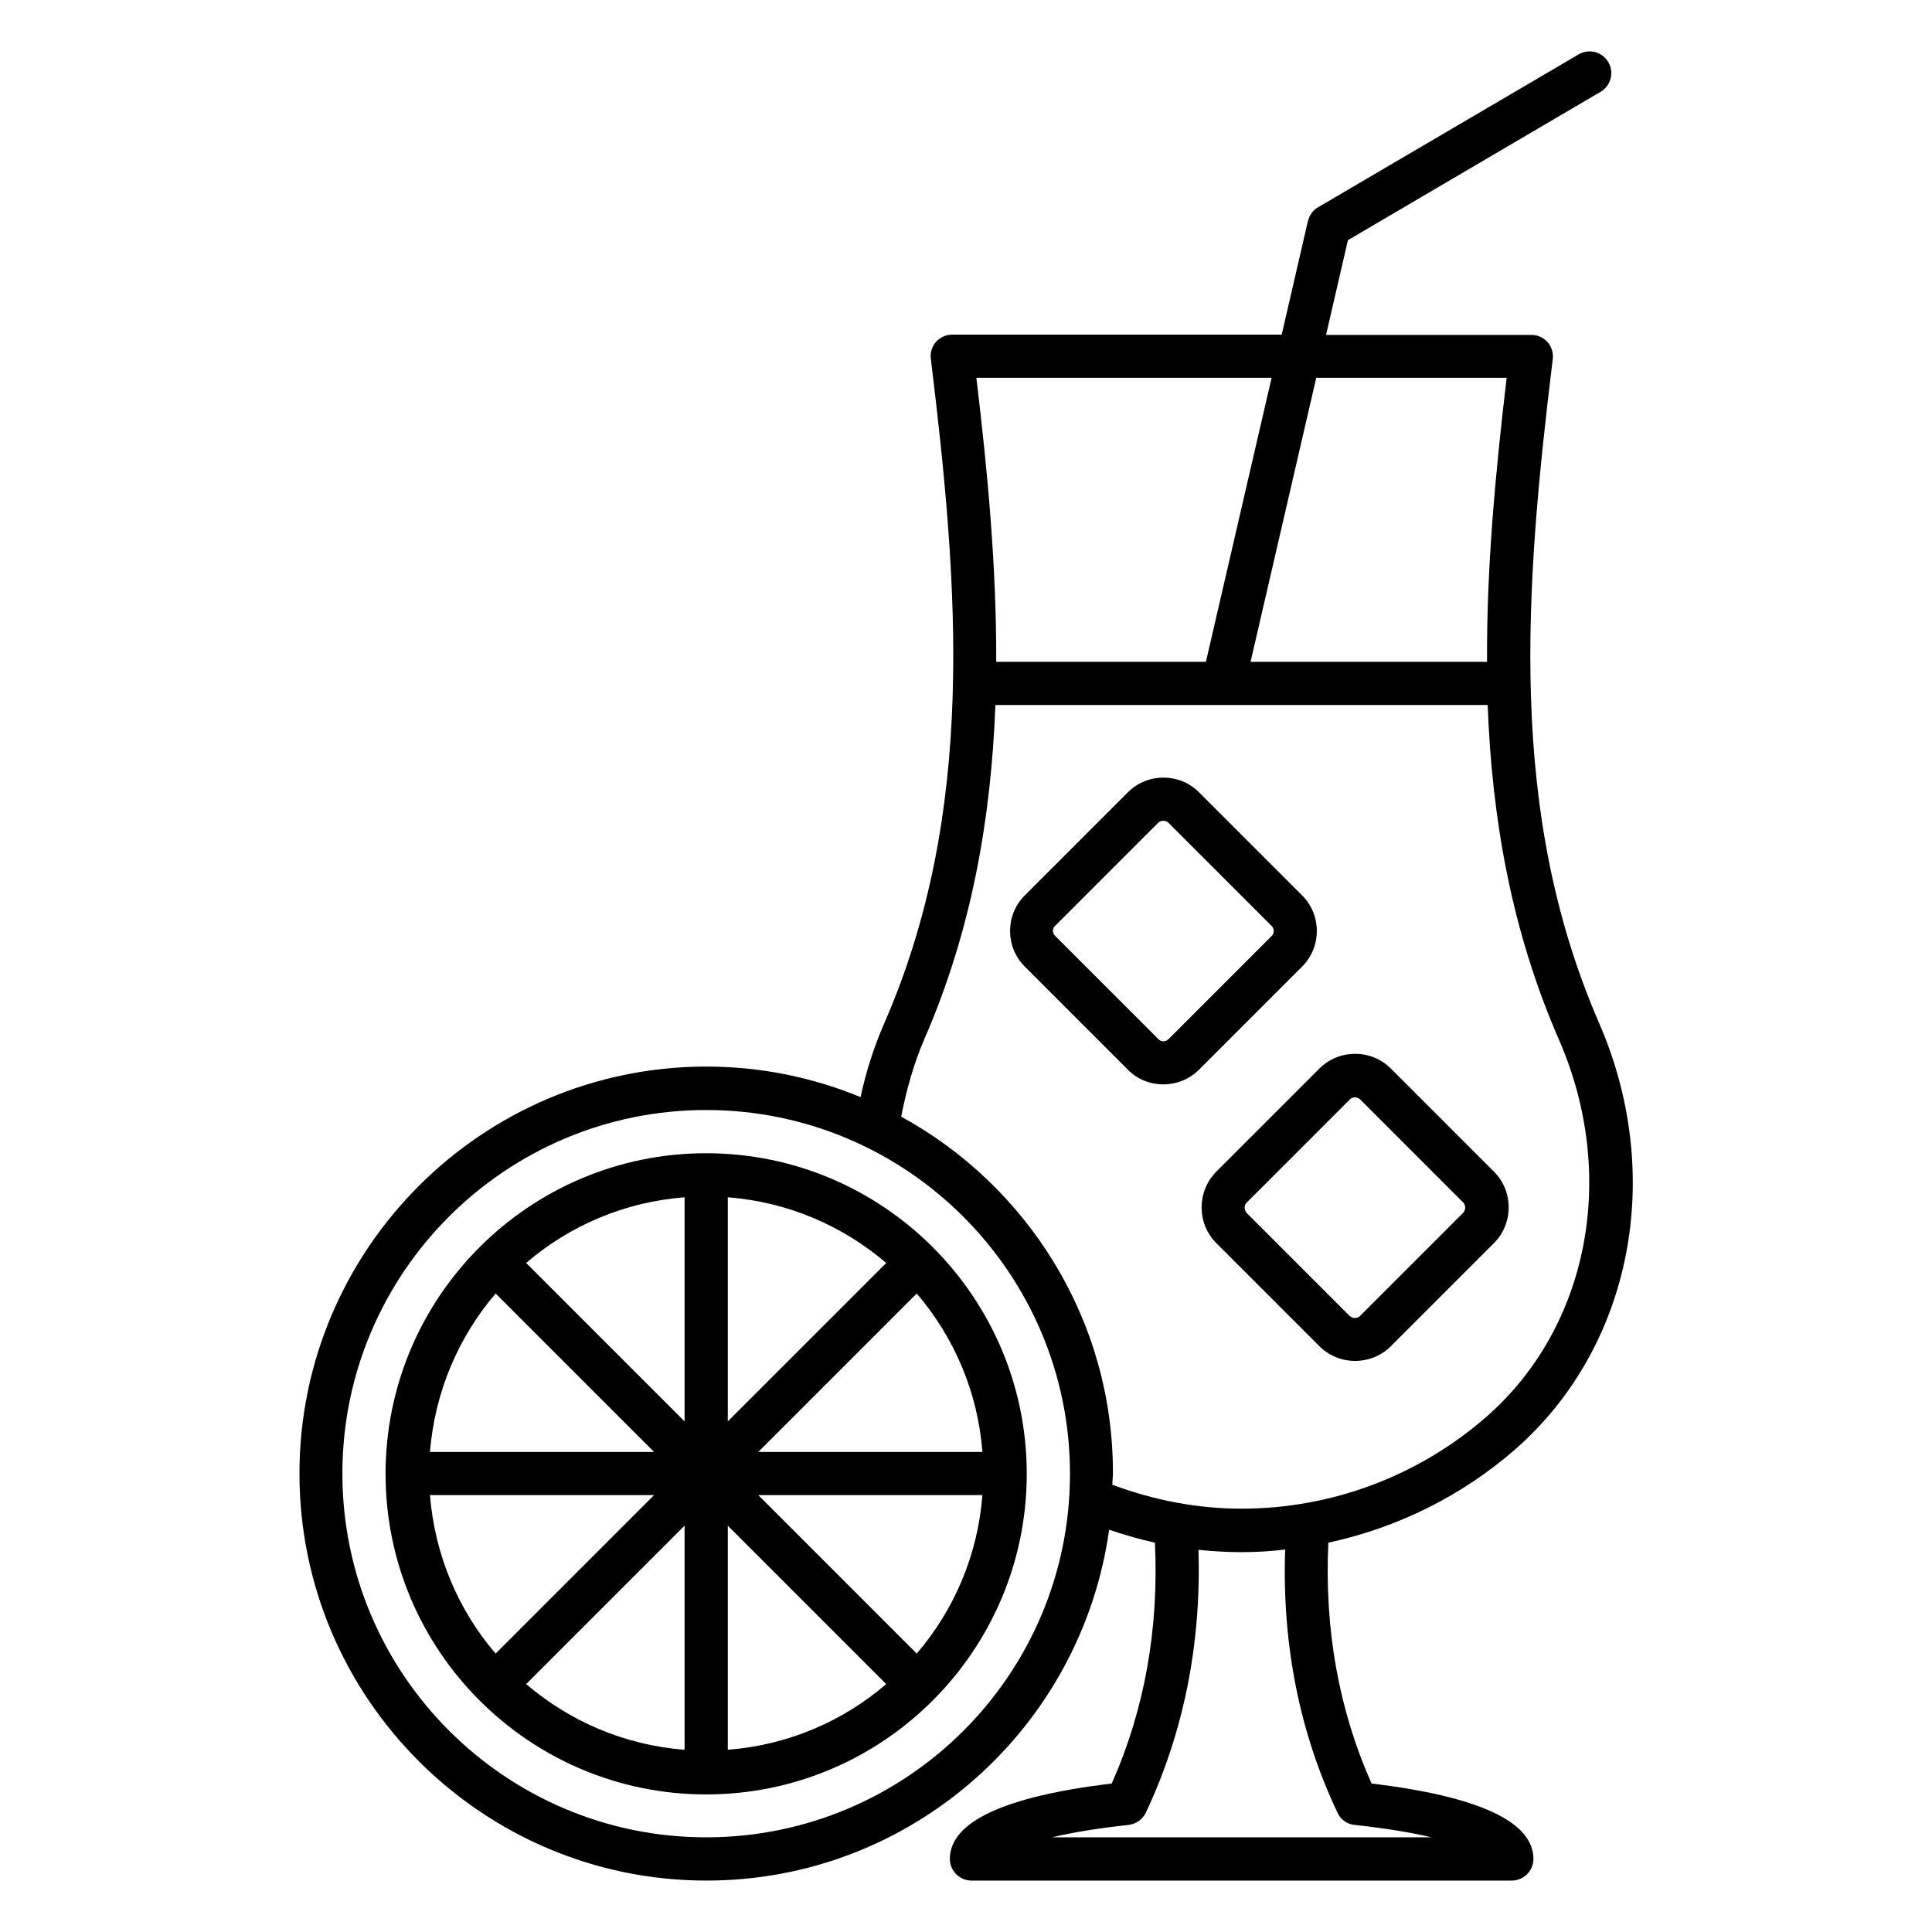
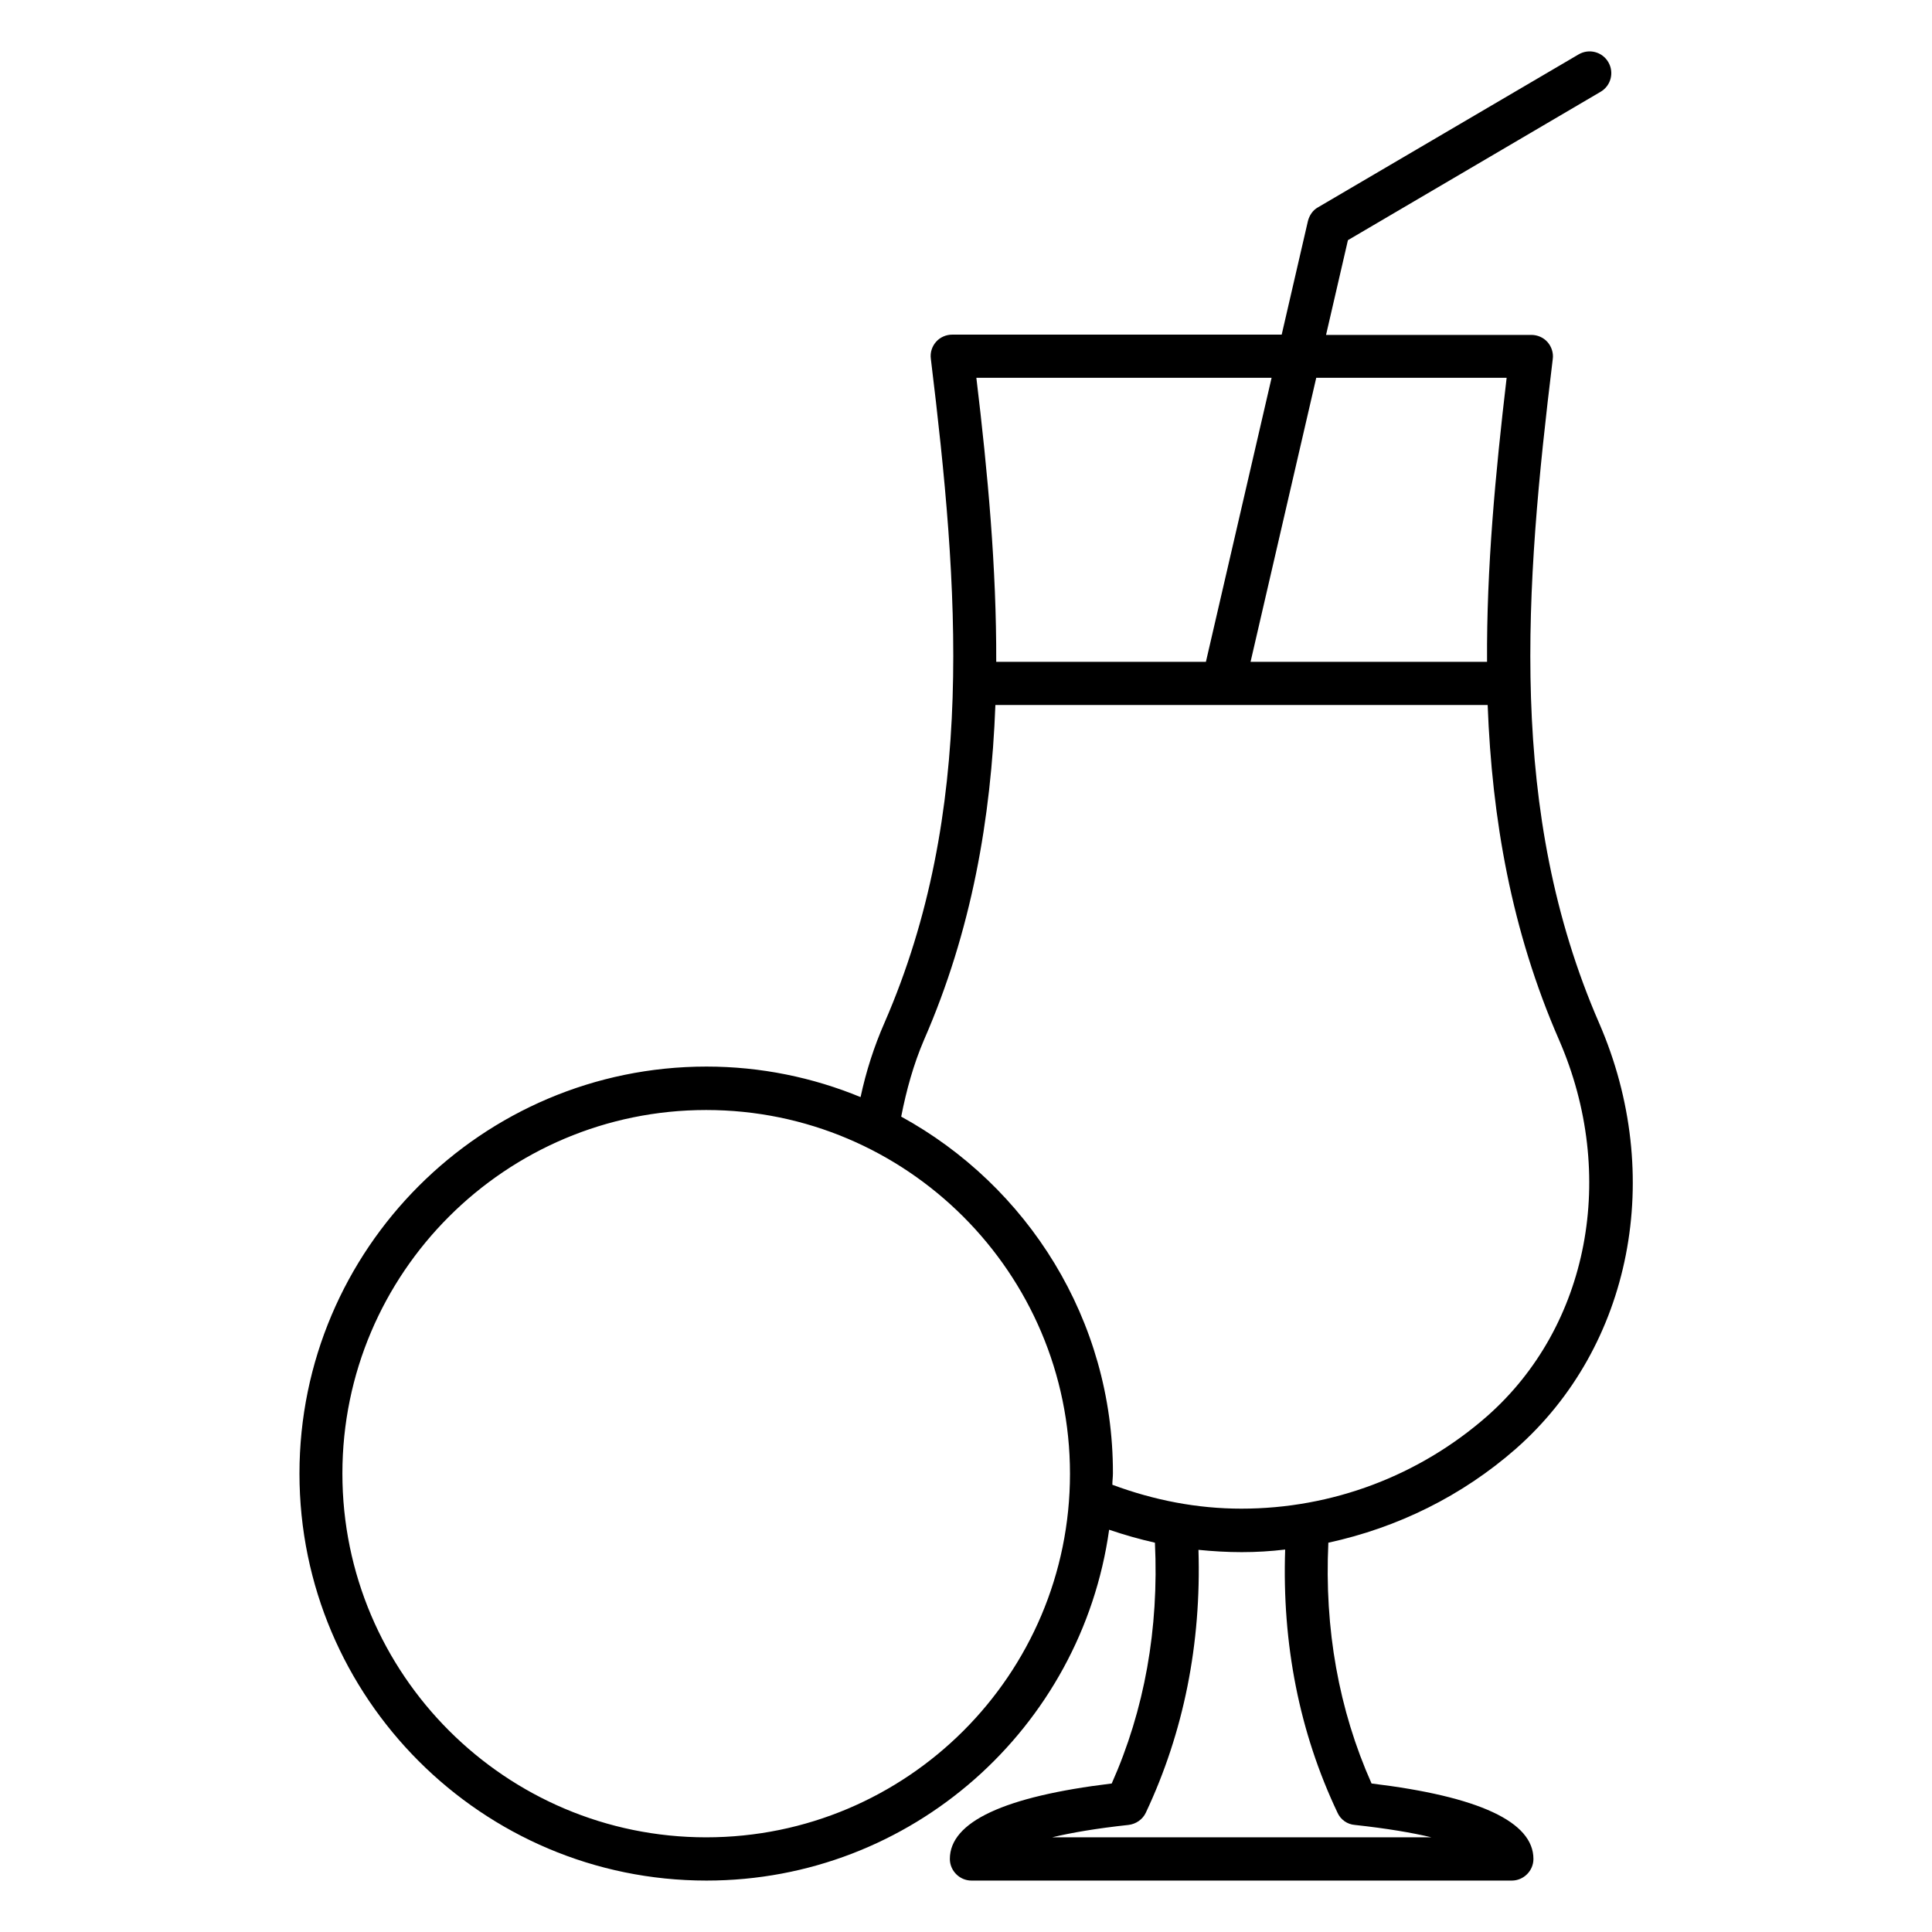
<svg xmlns="http://www.w3.org/2000/svg" fill="#000000" width="800px" height="800px" version="1.1" viewBox="144 144 512 512">
  <g>
-     <path d="m331.14 449.62c-46.871 0-84.961 38.09-84.961 84.961s38.09 84.961 84.961 84.961c46.871 0 84.961-38.09 84.961-84.961s-38.09-84.961-84.961-84.961zm55.801 132.59-41.984-41.984h59.387c-1.219 15.953-7.555 30.531-17.402 41.984zm-129-41.984h59.387l-41.984 41.984c-9.848-11.453-16.105-26.031-17.402-41.984zm78.93-78.93c15.953 1.223 30.457 7.559 41.984 17.406l-41.984 41.984zm-11.453 59.387-41.984-41.984c11.449-9.848 26.031-16.184 41.984-17.406zm0 27.633v59.387c-15.953-1.223-30.457-7.559-41.984-17.406zm11.453 0 41.984 41.984c-11.449 9.848-26.031 16.184-41.984 17.406zm67.477-19.543h-59.387l41.984-41.984c9.848 11.527 16.184 26.031 17.402 41.984zm-129-41.98 41.984 41.984h-59.387c1.297-15.957 7.555-30.461 17.402-41.984z" />
-     <path d="m452.29 431.37c3.434 0 6.871-1.297 9.465-3.894l27.328-27.328c5.191-5.191 5.191-13.664 0-18.855l-27.328-27.328c-5.191-5.191-13.664-5.191-18.855 0l-27.328 27.328c-5.191 5.191-5.191 13.664 0 18.855l27.328 27.328c2.519 2.598 5.953 3.894 9.391 3.894zm-28.703-41.984 27.328-27.328c0.383-0.383 0.84-0.535 1.375-0.535 0.535 0 0.992 0.152 1.375 0.535l27.328 27.328c0.762 0.762 0.762 1.984 0 2.672l-27.328 27.328c-0.762 0.762-1.984 0.762-2.672 0l-27.328-27.328c-0.84-0.762-0.84-1.984-0.078-2.672z" />
-     <path d="m466.33 473.43 27.328 27.328c2.519 2.519 5.879 3.894 9.465 3.894s6.945-1.375 9.465-3.894l27.328-27.328c2.519-2.519 3.894-5.879 3.894-9.465s-1.375-6.945-3.894-9.465l-27.328-27.328c-2.519-2.519-5.879-3.894-9.465-3.894s-6.945 1.375-9.465 3.894l-27.328 27.328c-5.188 5.266-5.188 13.738 0 18.93zm8.094-10.766 27.328-27.328c0.457-0.457 1.07-0.535 1.297-0.535 0.305 0 0.84 0.078 1.375 0.535l27.328 27.328c0.457 0.457 0.535 1.07 0.535 1.375 0 0.305-0.078 0.84-0.535 1.375l-27.328 27.328c-0.457 0.457-1.07 0.535-1.375 0.535-0.305 0-0.84-0.078-1.375-0.535l-27.328-27.328c-0.688-0.84-0.688-2.062 0.078-2.75z" />
    <path d="m545.72 527.94c30.762-27.098 39.617-72.441 22.062-112.82-24.352-55.953-19.695-115.19-12.289-175.95 0.23-1.602-0.305-3.281-1.375-4.504-1.07-1.223-2.672-1.91-4.273-1.91l-54.43 0.004 5.801-25.113 66.945-39.312c2.75-1.602 3.664-5.113 2.062-7.863-1.602-2.75-5.113-3.664-7.863-2.062l-69.082 40.535c-1.375 0.762-2.289 2.137-2.672 3.664l-6.945 30.074h-87.328c-1.602 0-3.207 0.688-4.273 1.91-1.07 1.223-1.602 2.824-1.375 4.504 7.406 60.84 12.062 120.07-12.289 175.95-2.75 6.258-4.887 12.902-6.336 19.695-12.594-5.191-26.41-8.09-40.84-8.09-59.465 0-107.86 48.395-107.86 107.86s48.395 107.86 107.86 107.86c54.426 0 99.387-40.535 106.71-92.977 4.047 1.375 8.09 2.519 12.137 3.434 1.07 22.824-2.75 44.273-11.449 63.816-28.473 3.434-42.898 10.152-42.898 20 0 3.129 2.594 5.727 5.727 5.727h143.2c3.129 0 5.727-2.594 5.727-5.727 0-9.848-14.426-16.566-42.898-20-8.703-19.543-12.52-40.992-11.449-63.816 18.312-3.969 35.41-12.367 49.688-24.883zm-2.445-283.82c-2.977 25.344-5.344 50.457-5.191 75.266h-62.672l17.406-75.266zm-62.289 0-17.406 75.266h-55.57c0.078-24.809-2.215-49.922-5.266-75.266zm-149.84 386.79c-53.129 0-96.41-43.207-96.41-96.41s43.281-96.336 96.41-96.336c53.129 0 96.41 43.207 96.41 96.41 0 53.207-43.203 96.336-96.41 96.336zm51.68-190.99c1.375-7.023 3.281-13.895 6.031-20.305 12.672-29.008 17.785-58.703 18.93-88.777h130.46c1.145 30.074 6.258 59.77 18.93 88.777 15.574 35.801 7.938 75.875-19.082 99.691-18.016 15.801-41.066 24.504-65.113 24.504-11.68 0-23.129-2.215-34.199-6.336 0-0.992 0.152-1.984 0.152-3.055 0.074-40.684-22.672-76.18-56.105-94.5zm115.64 184.5c0.84 1.832 2.594 3.055 4.582 3.207 8.473 0.918 15.191 2.062 20.305 3.281h-100.53c5.113-1.223 11.754-2.367 20.23-3.281 1.984-0.23 3.742-1.449 4.582-3.207 10.078-21.375 14.734-44.809 13.969-69.695 3.816 0.383 7.633 0.609 11.449 0.609 3.894 0 7.711-0.23 11.527-0.688-0.844 24.965 3.734 48.402 13.887 69.773z" />
  </g>
</svg>